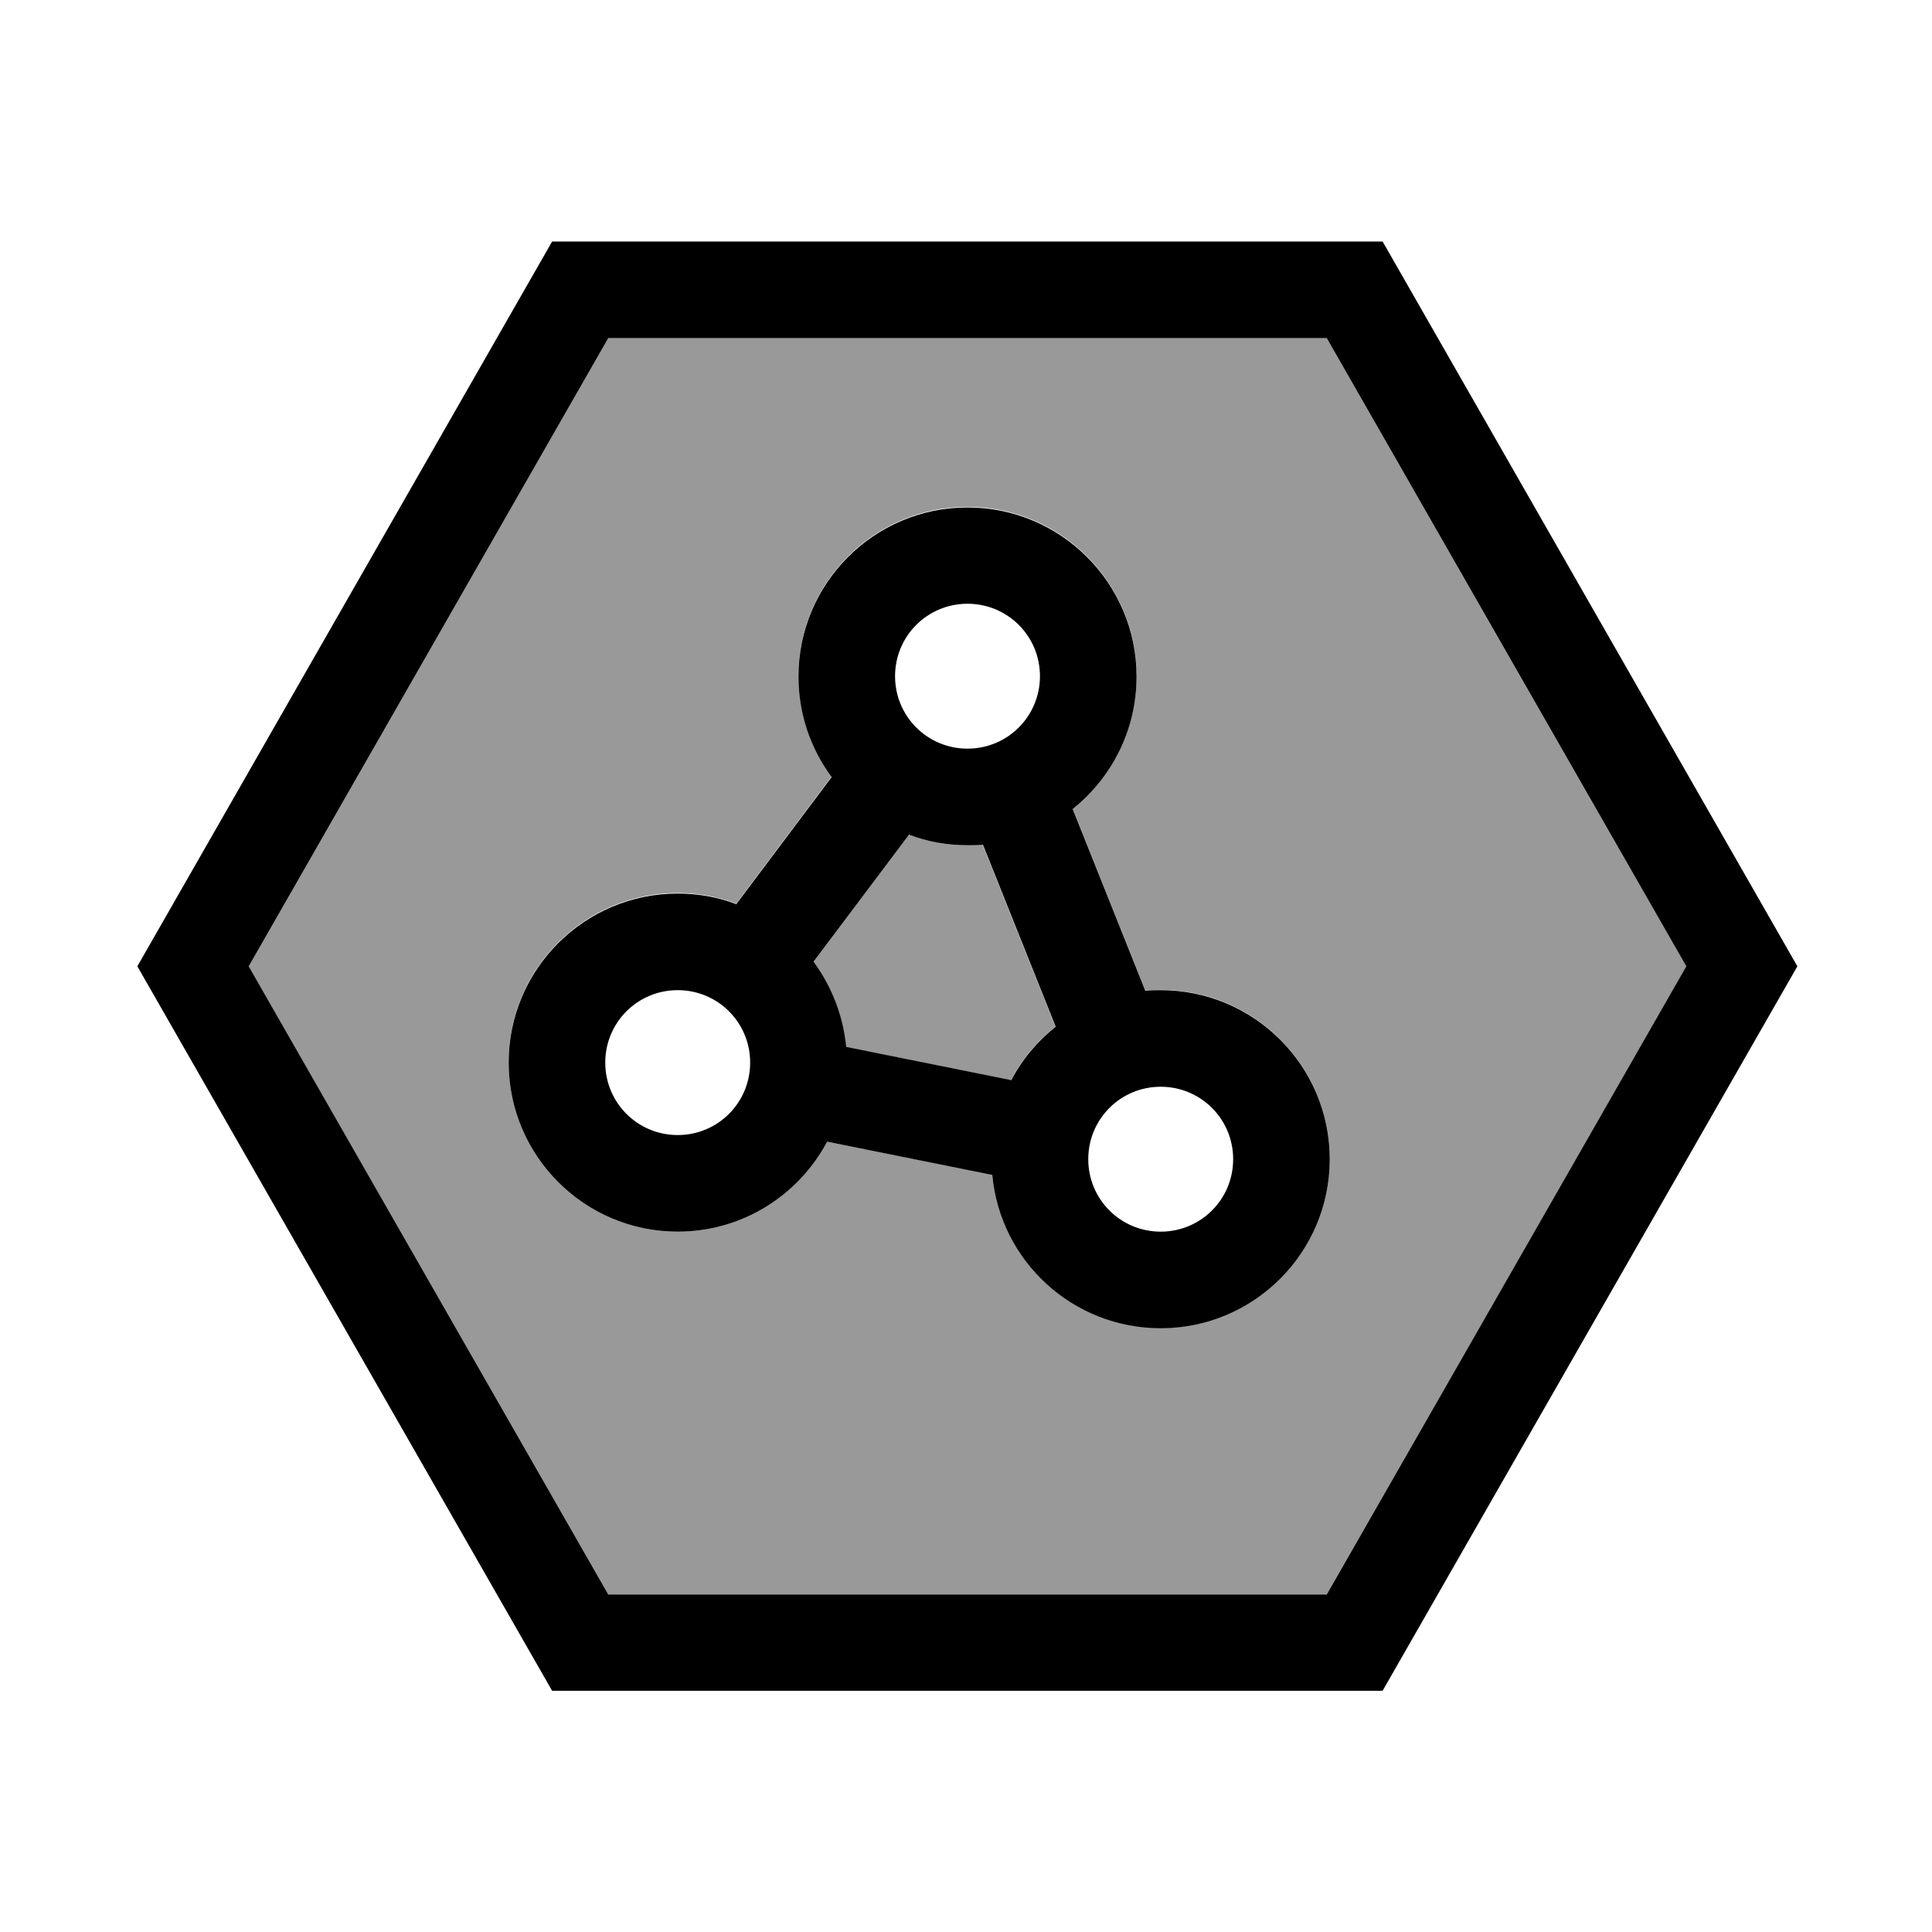
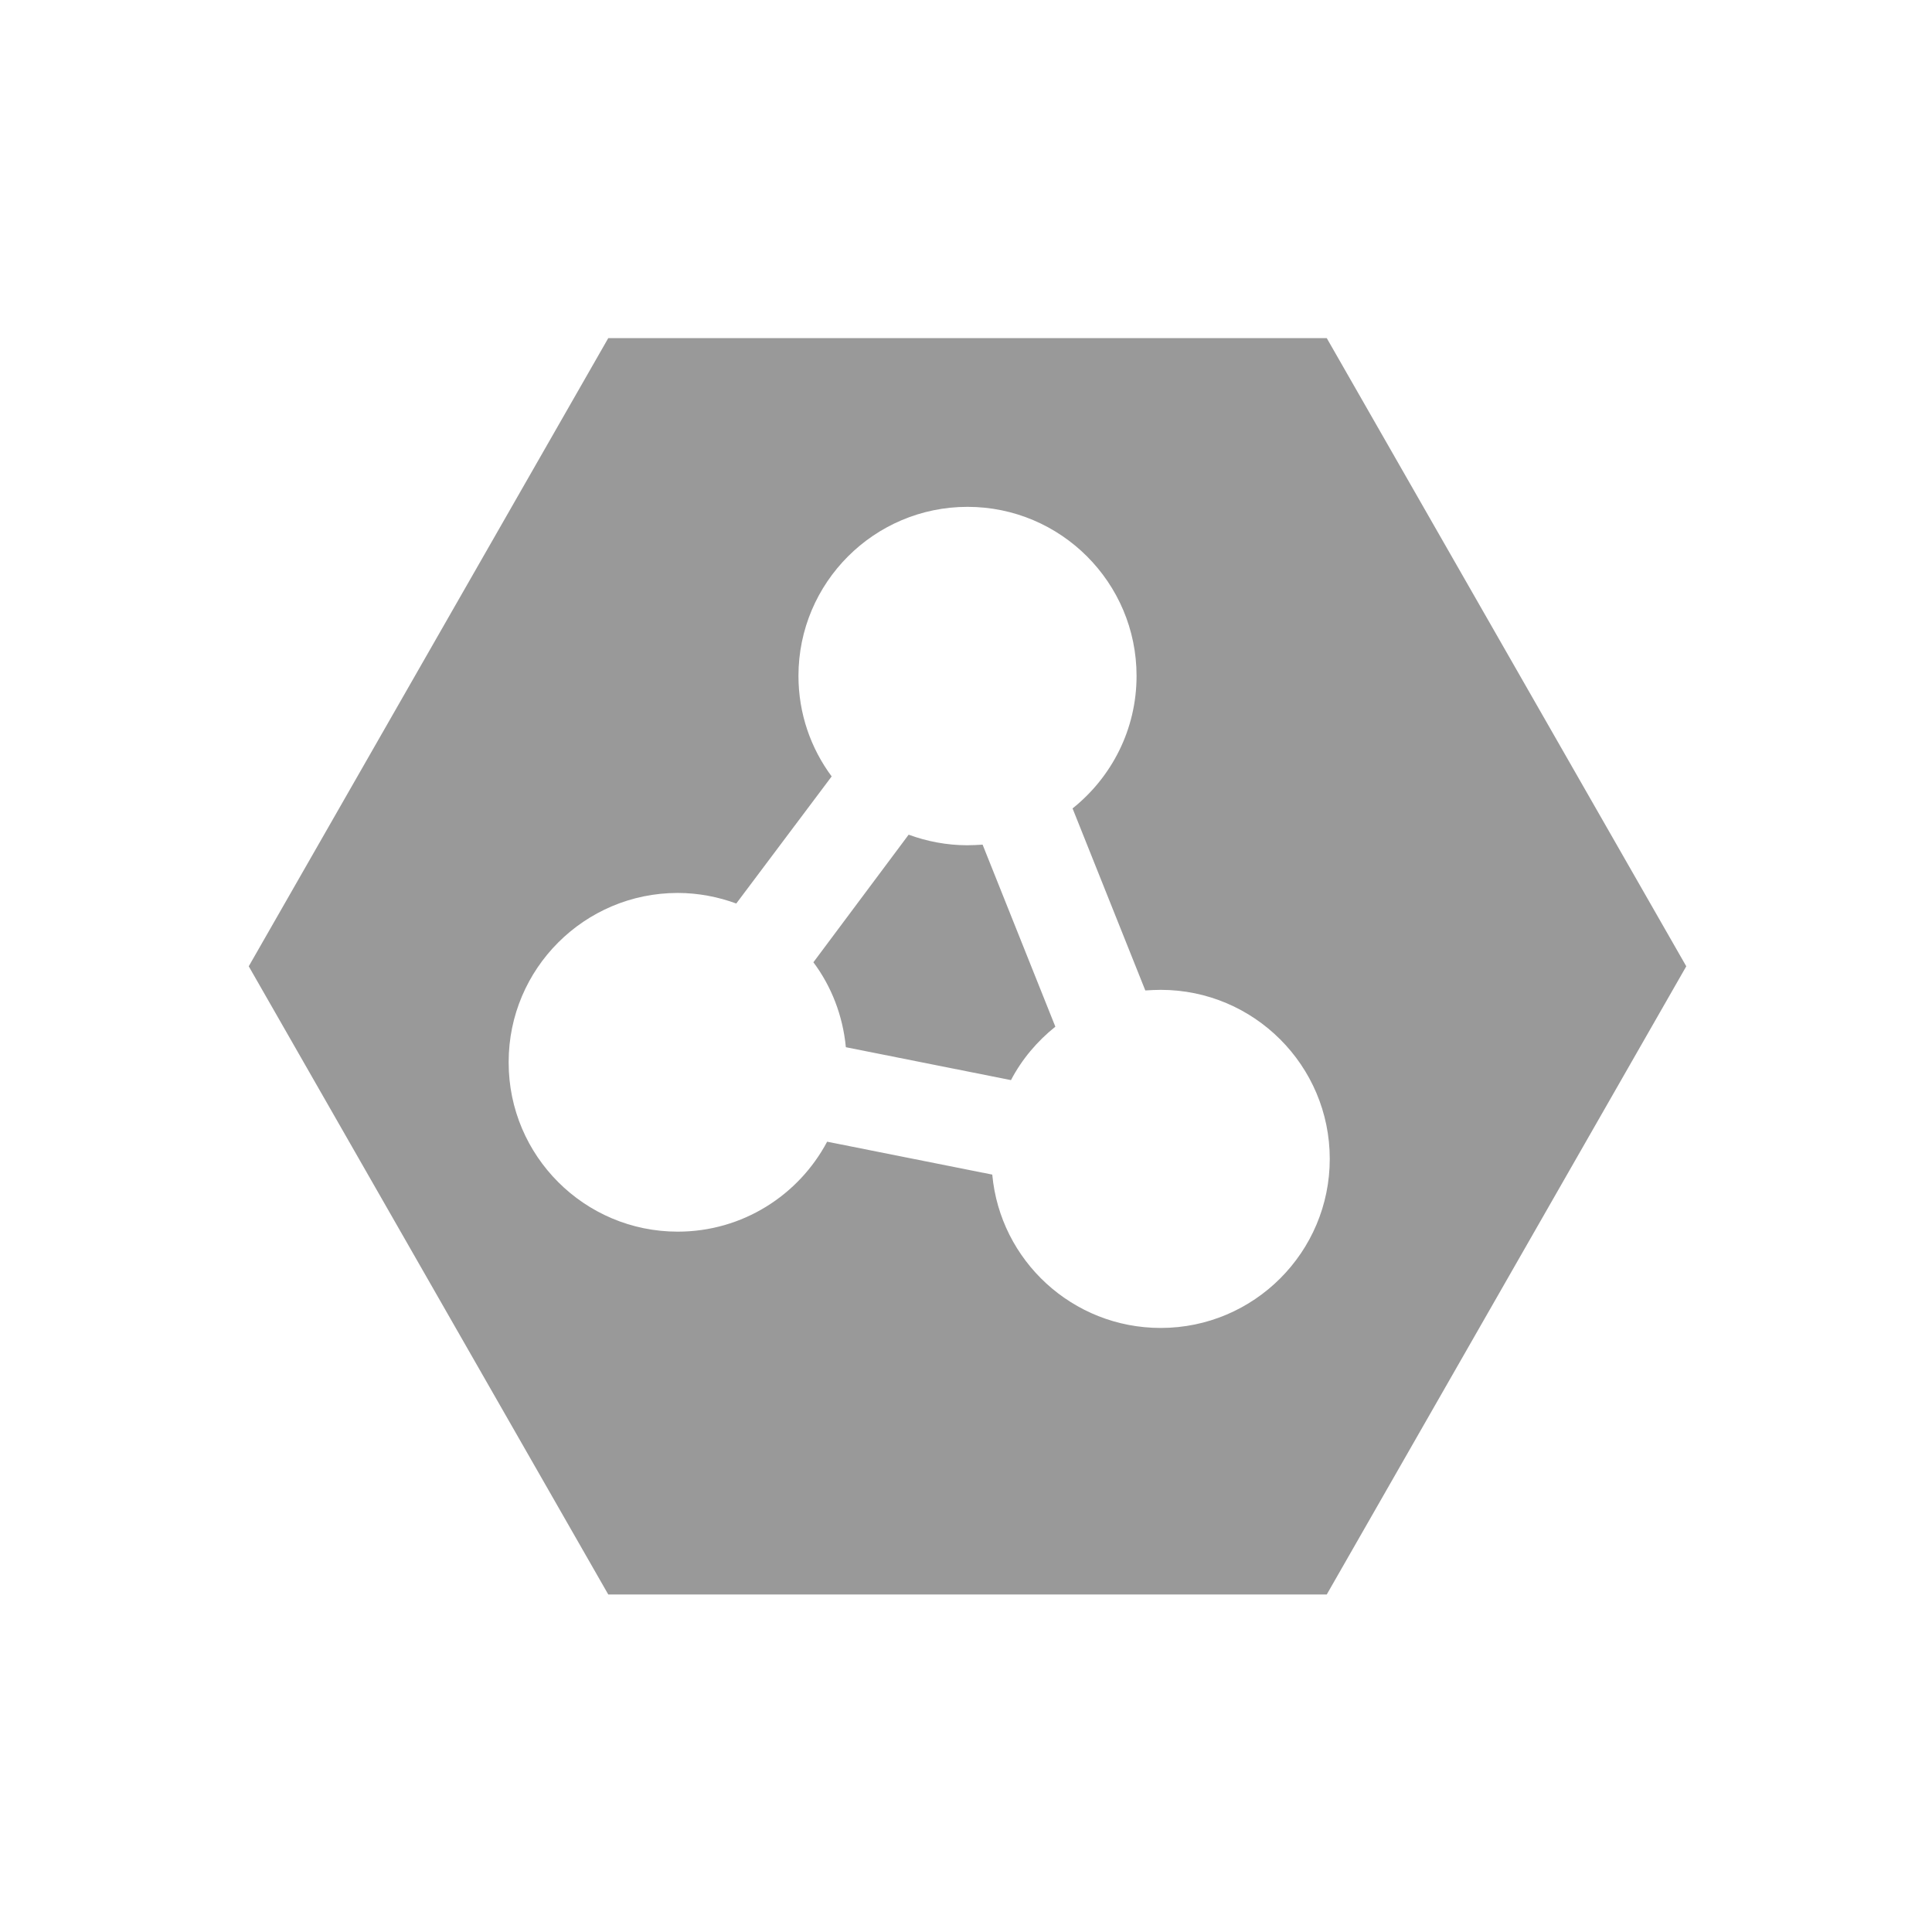
<svg xmlns="http://www.w3.org/2000/svg" viewBox="0 0 640 640">
  <path opacity=".4" fill="currentColor" d="M82.4 320.1L201.5 112L439.5 112L558.6 320.1L439.5 528.2L201.5 528.2L82.4 320.1zM168.5 352C168.5 382.9 193.6 408 224.5 408C246 408 264.6 395.9 274 378.2L328.7 389.1C331.3 417.6 355.3 439.9 384.5 439.9C415.4 439.9 440.5 414.8 440.5 383.9C440.5 353 415.4 327.9 384.5 327.9C382.8 327.9 381.1 328 379.4 328.1L355.3 267.8C368.2 257.5 376.5 241.7 376.5 223.9C376.5 193 351.4 167.9 320.5 167.9C289.6 167.9 264.5 193 264.5 223.9C264.5 236.4 268.6 247.9 275.5 257.2L243.9 299.3C237.9 297.1 231.3 295.8 224.5 295.8C193.6 295.8 168.5 320.9 168.5 351.8zM269.5 318.7L301 276.5C307 278.7 313.6 280 320.4 280C322.1 280 323.8 279.9 325.5 279.8L349.6 340.1C343.6 344.9 338.5 350.9 334.9 357.8L280.2 346.9C279.2 336.4 275.4 326.7 269.4 318.7z" />
-   <path fill="currentColor" d="M182.9 560.1L45.5 320.1L182.9 80L458 80L595.4 320.1L458 560.1L182.9 560.1zM82.4 320.1L201.5 528.2L439.5 528.2L558.6 320.1L439.5 112L201.5 112L82.4 320.1zM355.3 267.9L379.4 328.2C381.1 328 382.8 328 384.5 328C415.4 328 440.5 353.1 440.5 384C440.5 414.9 415.4 440 384.5 440C355.3 440 331.3 417.7 328.7 389.2L274 378.2C264.6 395.9 246 408 224.5 408C193.6 408 168.5 382.9 168.5 352C168.5 321.1 193.6 296 224.5 296C231.3 296 237.9 297.2 243.9 299.5L275.5 257.4C268.6 248.1 264.5 236.6 264.5 224.1C264.5 193.2 289.6 168.1 320.5 168.1C351.4 168.1 376.5 193.2 376.5 224.1C376.5 241.9 368.2 257.7 355.3 268zM280.3 346.8L335 357.8C338.6 350.9 343.7 344.9 349.7 340.1L325.6 279.8C323.9 280 322.2 280 320.5 280C313.7 280 307.1 278.8 301.1 276.5L269.5 318.6C275.4 326.6 279.3 336.3 280.3 346.8zM344.5 224C344.5 210.7 333.8 200 320.5 200C307.2 200 296.5 210.7 296.5 224C296.5 237.3 307.2 248 320.5 248C333.8 248 344.5 237.3 344.5 224zM384.5 408C397.8 408 408.5 397.3 408.5 384C408.5 370.7 397.8 360 384.5 360C371.2 360 360.5 370.7 360.5 384C360.5 397.3 371.2 408 384.5 408zM248.5 352C248.5 338.7 237.8 328 224.5 328C211.2 328 200.5 338.7 200.5 352C200.5 365.3 211.2 376 224.5 376C237.8 376 248.5 365.3 248.5 352z" />
</svg>